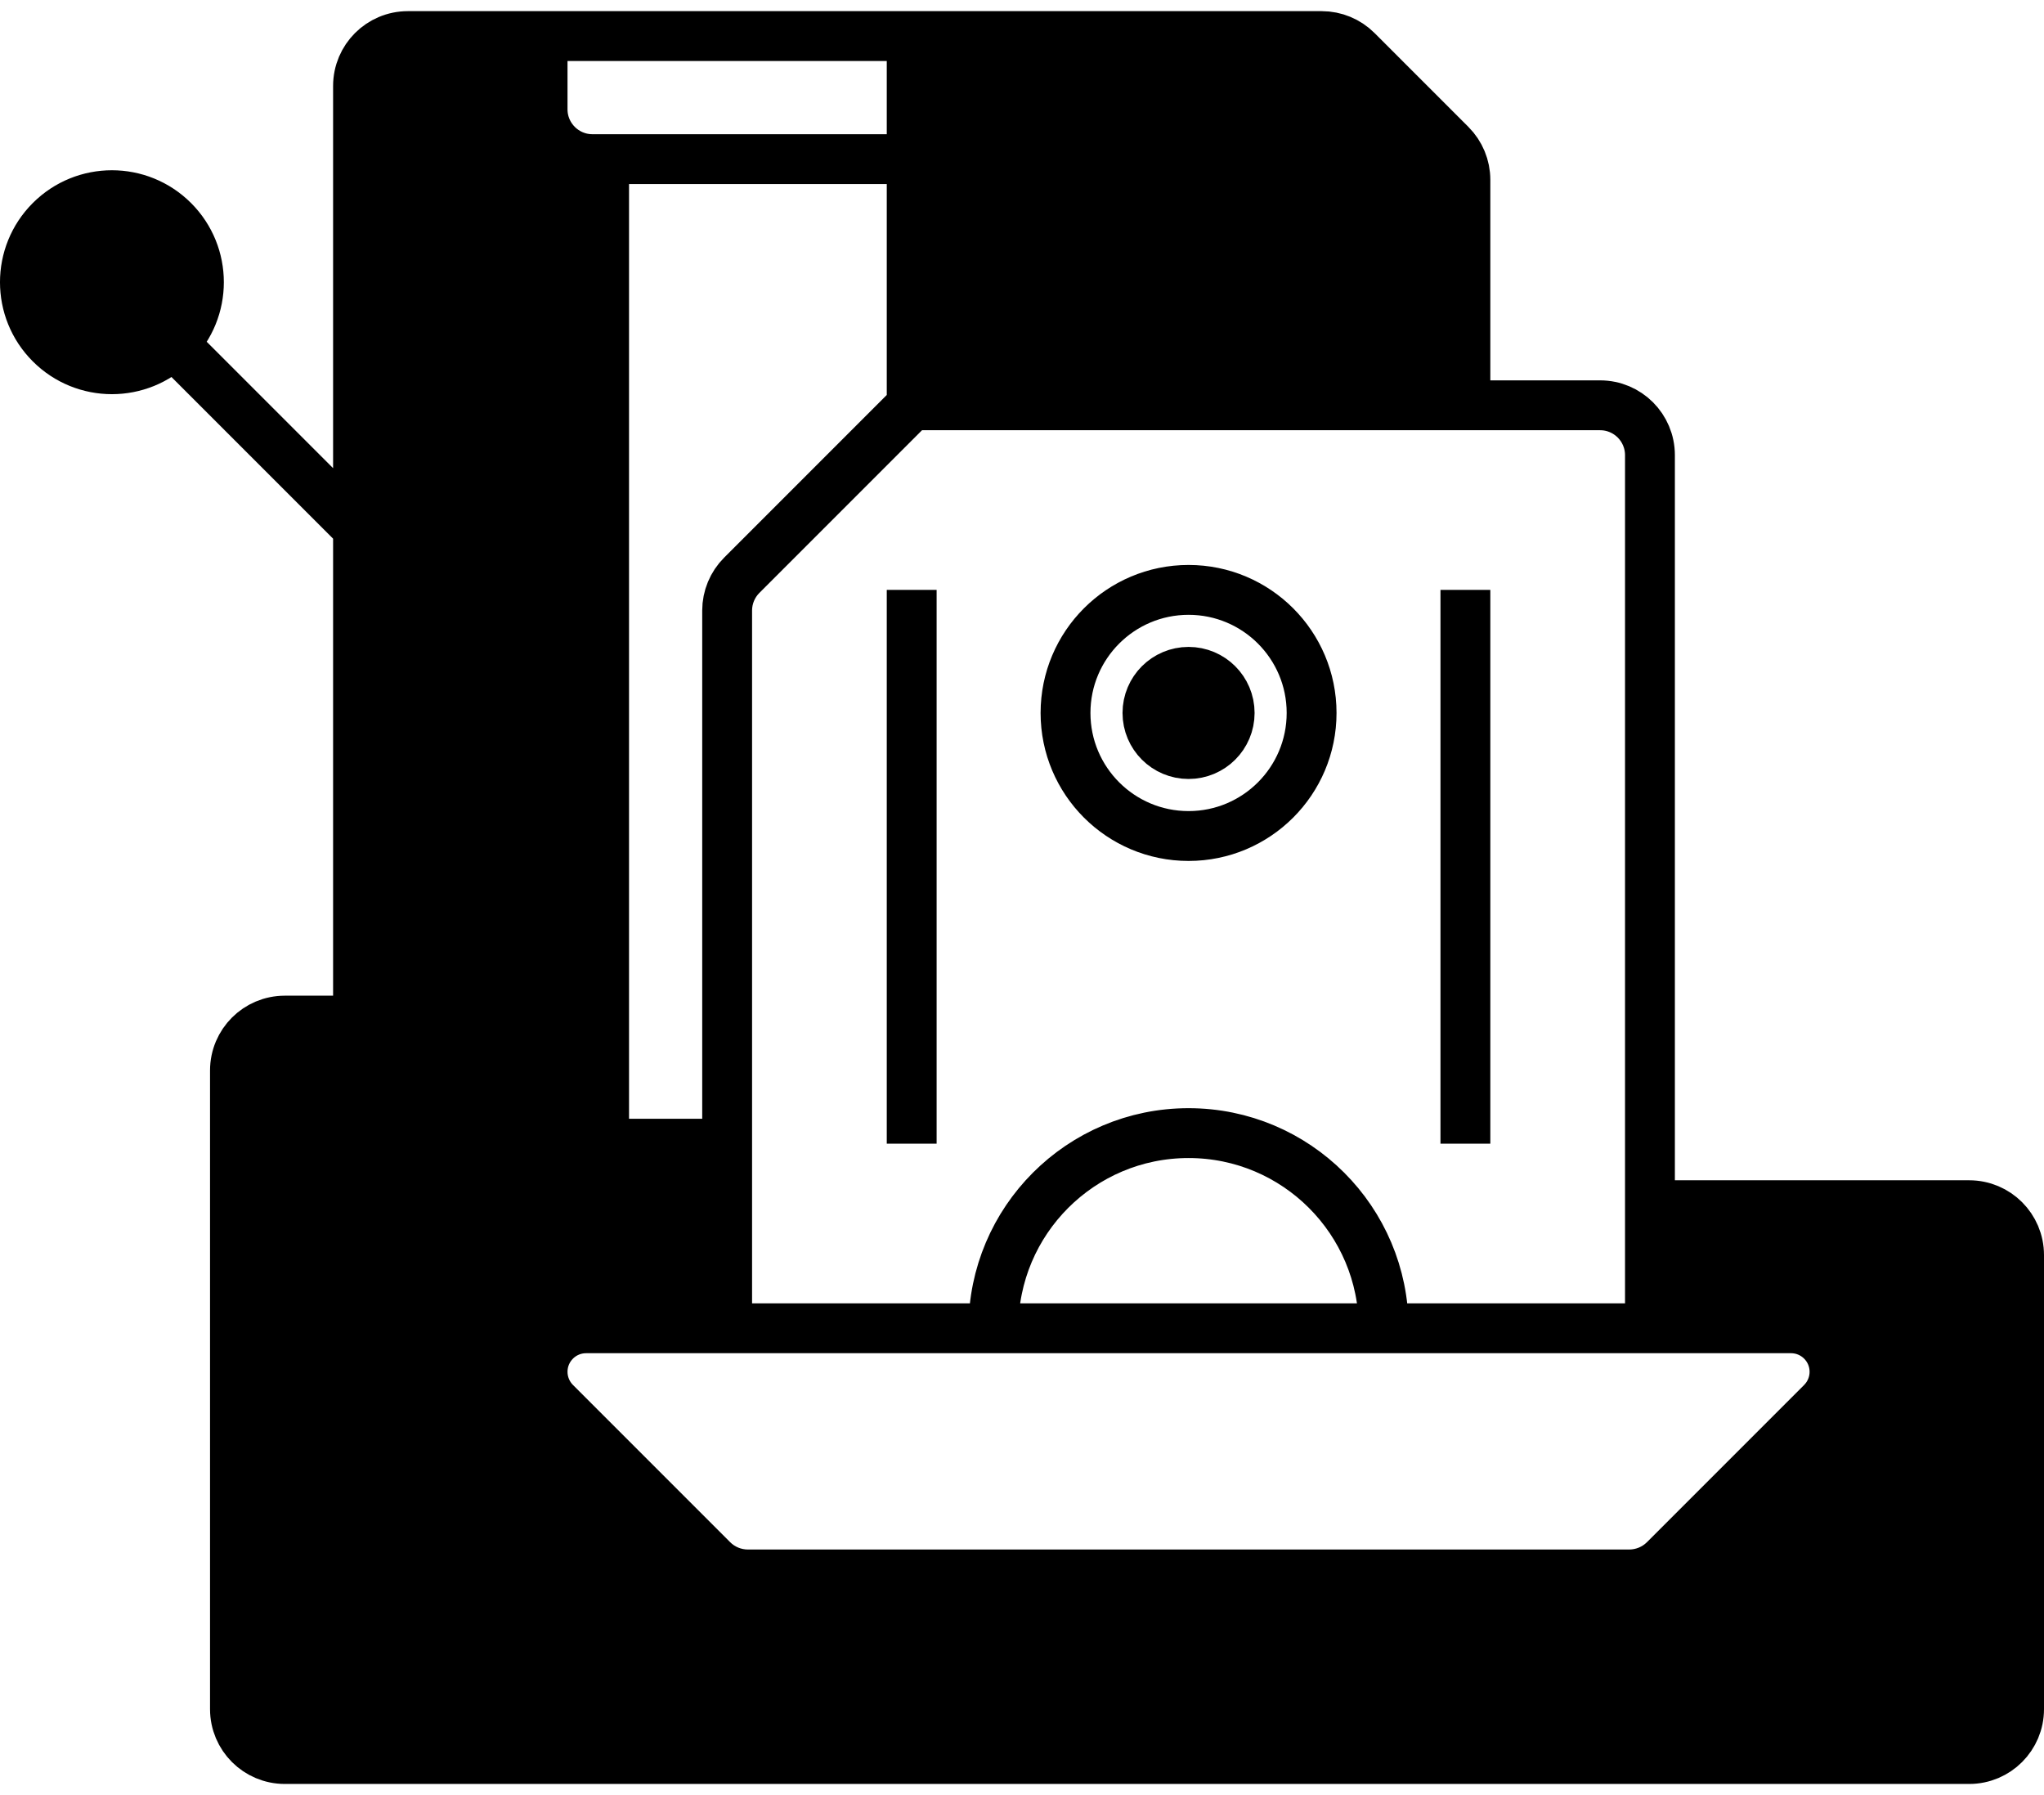
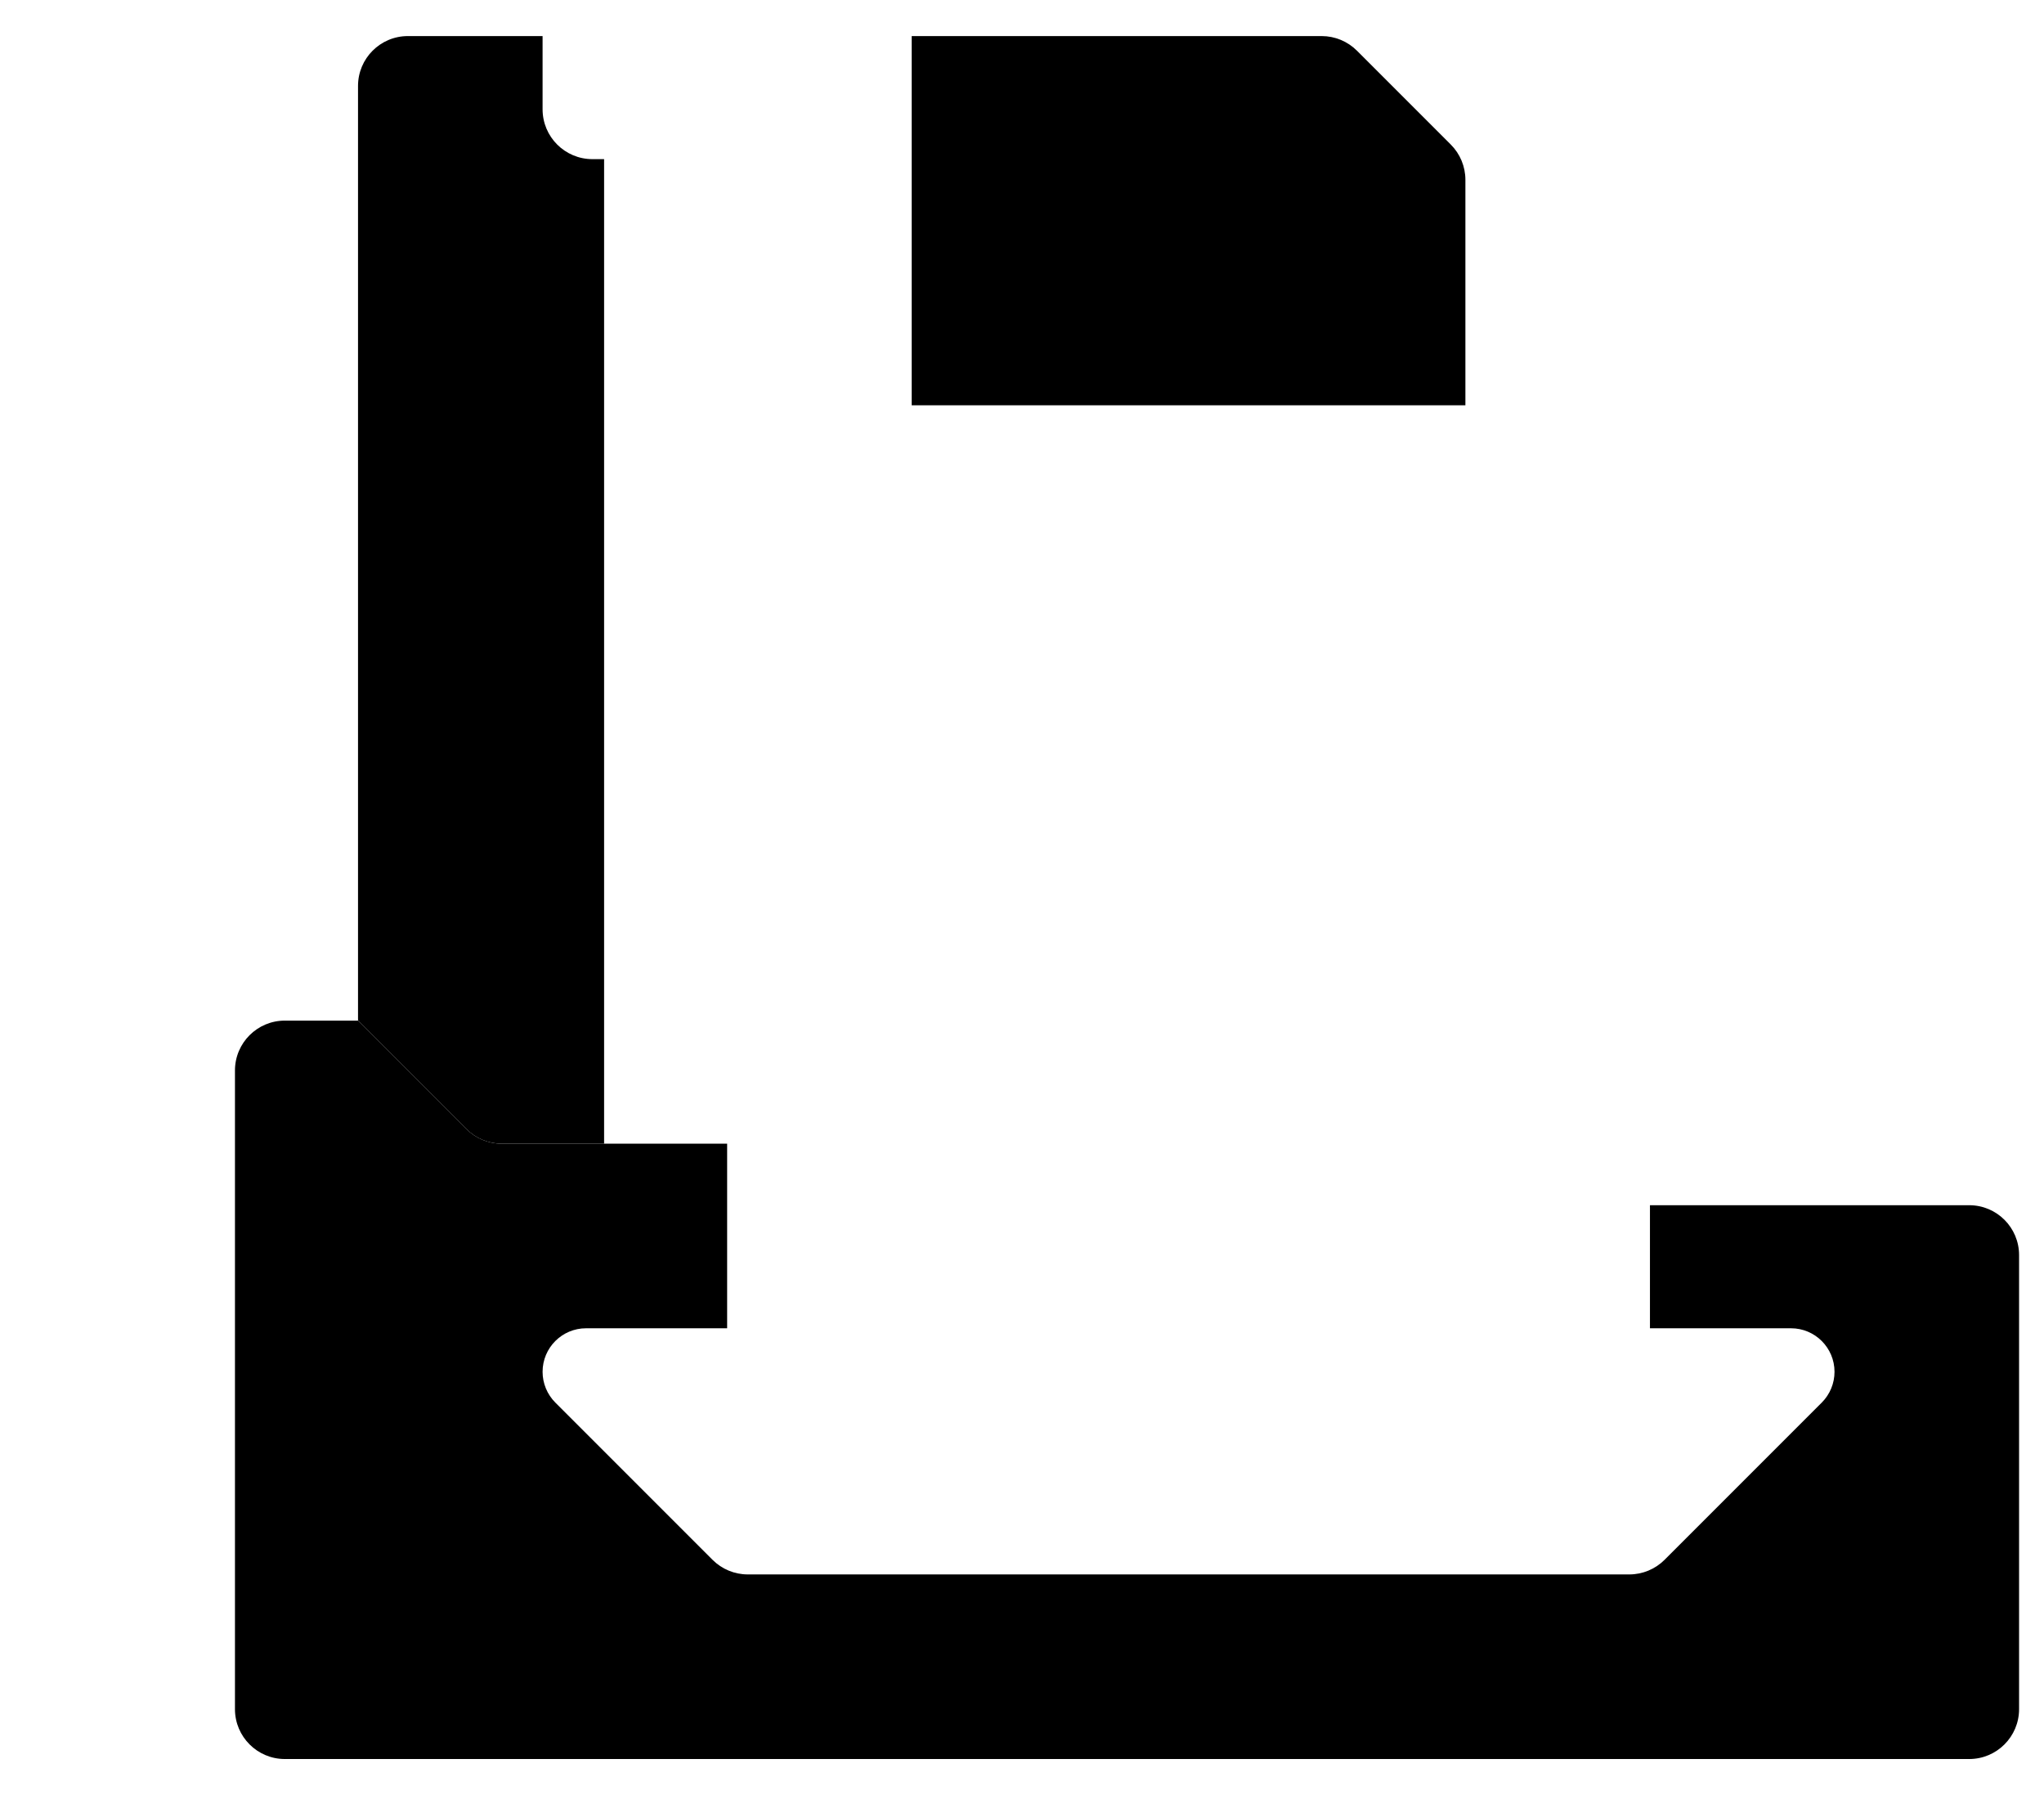
<svg xmlns="http://www.w3.org/2000/svg" width="82" height="72" viewBox="0 0 82 72" fill="none">
-   <path d="M6.958 13.787C8.321 12.425 8.321 10.214 6.958 8.851C5.595 7.488 3.385 7.488 2.022 8.851C0.659 10.214 0.659 12.425 2.022 13.787C3.385 15.151 5.595 15.151 6.958 13.787Z" fill="black" />
  <path d="M14.363 40.936L18.713 45.286C19.088 45.661 19.597 45.872 20.127 45.872H24.235V6.383H23.767C22.662 6.383 21.767 5.488 21.767 4.383V1.447H16.363C15.258 1.447 14.363 2.343 14.363 3.447V21.192V40.936Z" fill="black" />
  <path d="M36.575 16.256H51.383H58.788V7.212C58.788 6.681 58.577 6.173 58.202 5.798L54.437 2.033C54.062 1.658 53.553 1.447 53.023 1.447H36.575V6.383V16.256Z" fill="black" />
  <path d="M29.171 53.276V45.872H24.235H20.127C19.597 45.872 19.088 45.661 18.713 45.286L14.363 40.936H11.427C10.322 40.936 9.426 41.831 9.426 42.936V68.553C9.426 69.657 10.322 70.553 11.427 70.553H79C80.105 70.553 81 69.657 81 68.553V50.34C81 49.236 80.105 48.34 79 48.34H66.192V53.276H71.851C72.814 53.276 73.596 54.058 73.596 55.022C73.596 55.484 73.412 55.928 73.085 56.256L66.778 62.563C66.402 62.938 65.894 63.149 65.363 63.149H29.999C29.469 63.149 28.96 62.938 28.585 62.563L22.278 56.256C21.951 55.928 21.767 55.484 21.767 55.022C21.767 54.058 22.548 53.276 23.512 53.276H29.171Z" fill="black" />
-   <path d="M49.331 28.596C49.331 29.506 48.593 30.244 47.682 30.244C46.772 30.244 46.033 29.506 46.033 28.596C46.033 27.685 46.772 26.947 47.682 26.947C48.593 26.947 49.331 27.685 49.331 28.596Z" fill="black" />
-   <path d="M66.192 53.276H71.851C72.814 53.276 73.596 54.058 73.596 55.022V55.022C73.596 55.484 73.412 55.928 73.085 56.256L66.778 62.563C66.402 62.938 65.894 63.149 65.363 63.149H29.999C29.469 63.149 28.96 62.938 28.585 62.563L22.278 56.256C21.951 55.928 21.767 55.484 21.767 55.022V55.022C21.767 54.058 22.548 53.276 23.512 53.276H29.171M66.192 53.276V48.34M66.192 53.276H55.51M29.171 53.276V45.872M29.171 53.276H39.854M36.575 16.256L29.757 23.074C29.382 23.449 29.171 23.958 29.171 24.488V38.468V45.872M36.575 16.256H51.383H58.788M36.575 16.256V6.383M58.788 16.256H64.192C65.296 16.256 66.192 17.151 66.192 18.256V48.34M58.788 16.256V7.212C58.788 6.681 58.577 6.173 58.202 5.798L54.437 2.033C54.062 1.658 53.553 1.447 53.023 1.447H36.575M29.171 45.872H24.235M14.363 40.936L18.713 45.286C19.088 45.661 19.597 45.872 20.127 45.872H24.235M14.363 40.936H11.427C10.322 40.936 9.426 41.831 9.426 42.936V68.553C9.426 69.657 10.322 70.553 11.427 70.553H79C80.105 70.553 81 69.657 81 68.553V50.34C81 49.236 80.105 48.34 79 48.34H66.192M14.363 40.936V21.192M58.788 23.66V45.872M36.575 23.66V45.872M36.575 6.383H24.235M36.575 6.383V1.447M21.767 1.447H16.363C15.258 1.447 14.363 2.343 14.363 3.447V21.192M21.767 1.447V4.383C21.767 5.488 22.662 6.383 23.767 6.383H24.235M21.767 1.447H36.575M24.235 45.872V6.383M14.363 21.192L6.958 13.787M6.958 13.787C8.321 12.425 8.321 10.214 6.958 8.851C5.595 7.488 3.385 7.488 2.022 8.851C0.659 10.214 0.659 12.425 2.022 13.787C3.385 15.151 5.595 15.151 6.958 13.787ZM55.51 53.276C55.51 48.953 52.006 45.448 47.682 45.448C43.359 45.448 39.854 48.953 39.854 53.276M55.51 53.276H39.854M47.682 23.66C50.408 23.66 52.618 25.87 52.618 28.596C52.618 31.322 50.408 33.532 47.682 33.532C44.956 33.532 42.746 31.322 42.746 28.596C42.746 25.87 44.956 23.66 47.682 23.66ZM47.682 26.947C48.593 26.947 49.331 27.685 49.331 28.596C49.331 29.506 48.593 30.244 47.682 30.244C46.772 30.244 46.033 29.506 46.033 28.596C46.033 27.685 46.772 26.947 47.682 26.947Z" stroke="black" stroke-width="2" />
</svg>